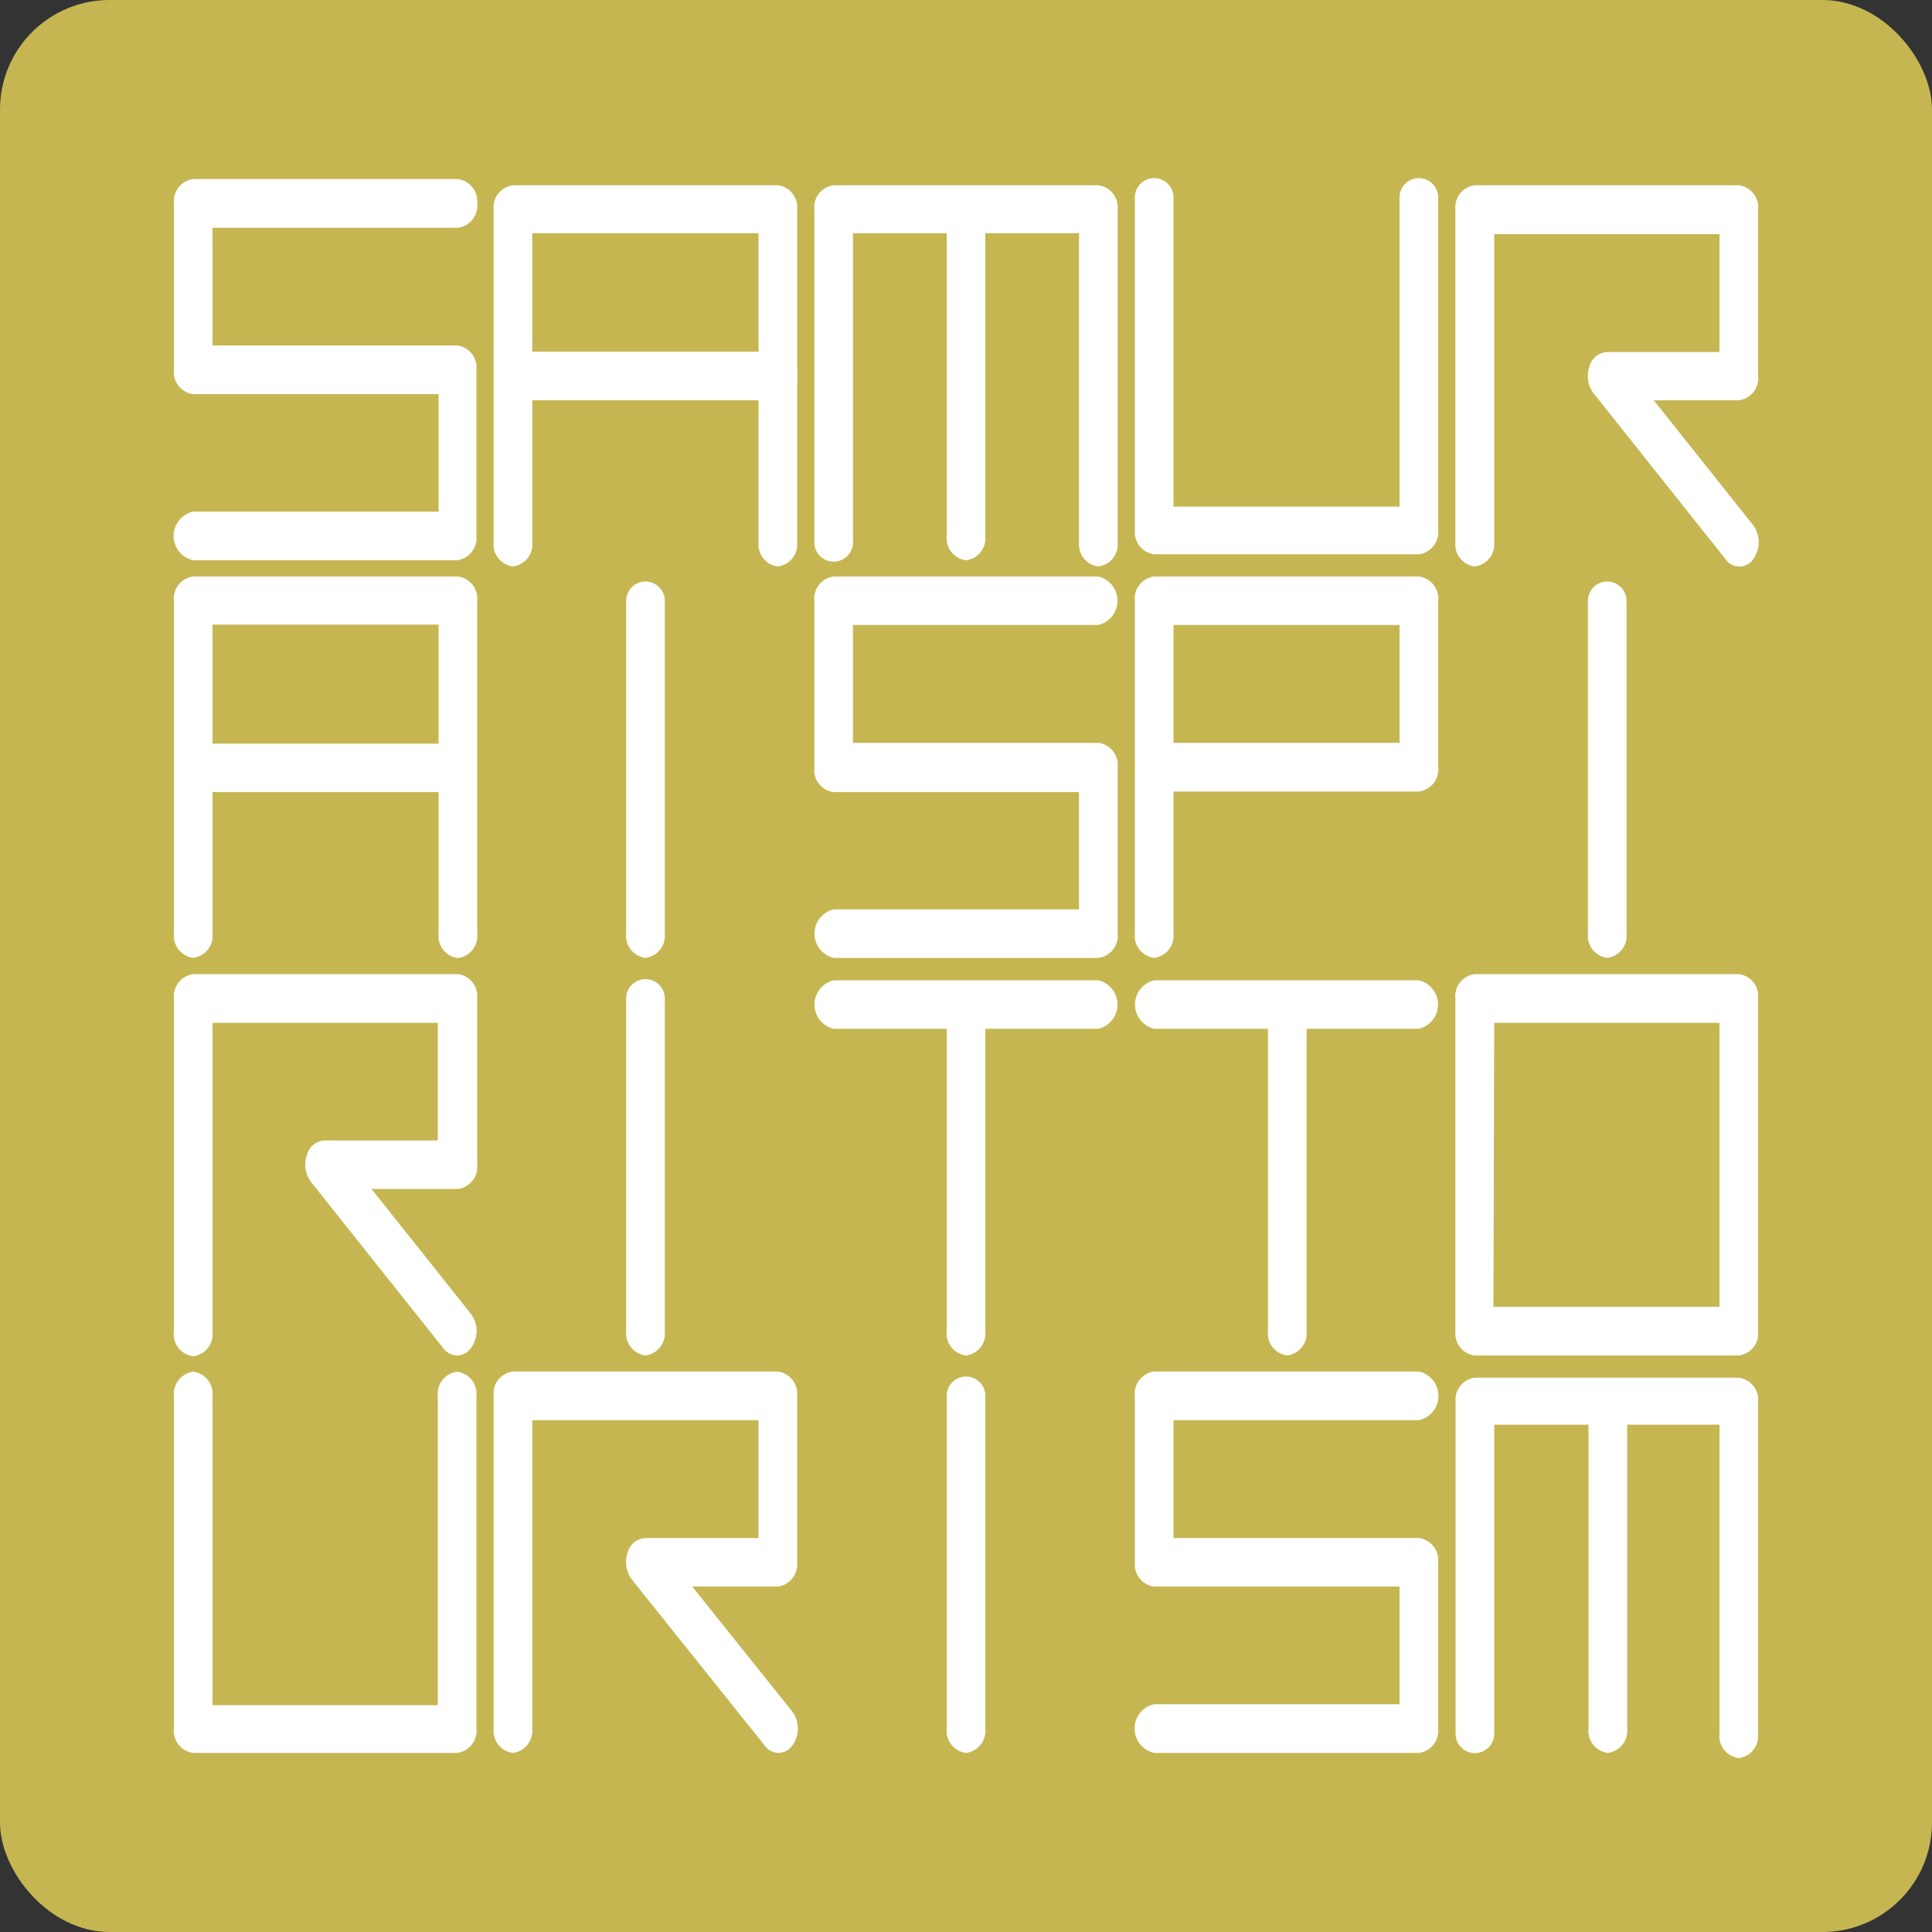
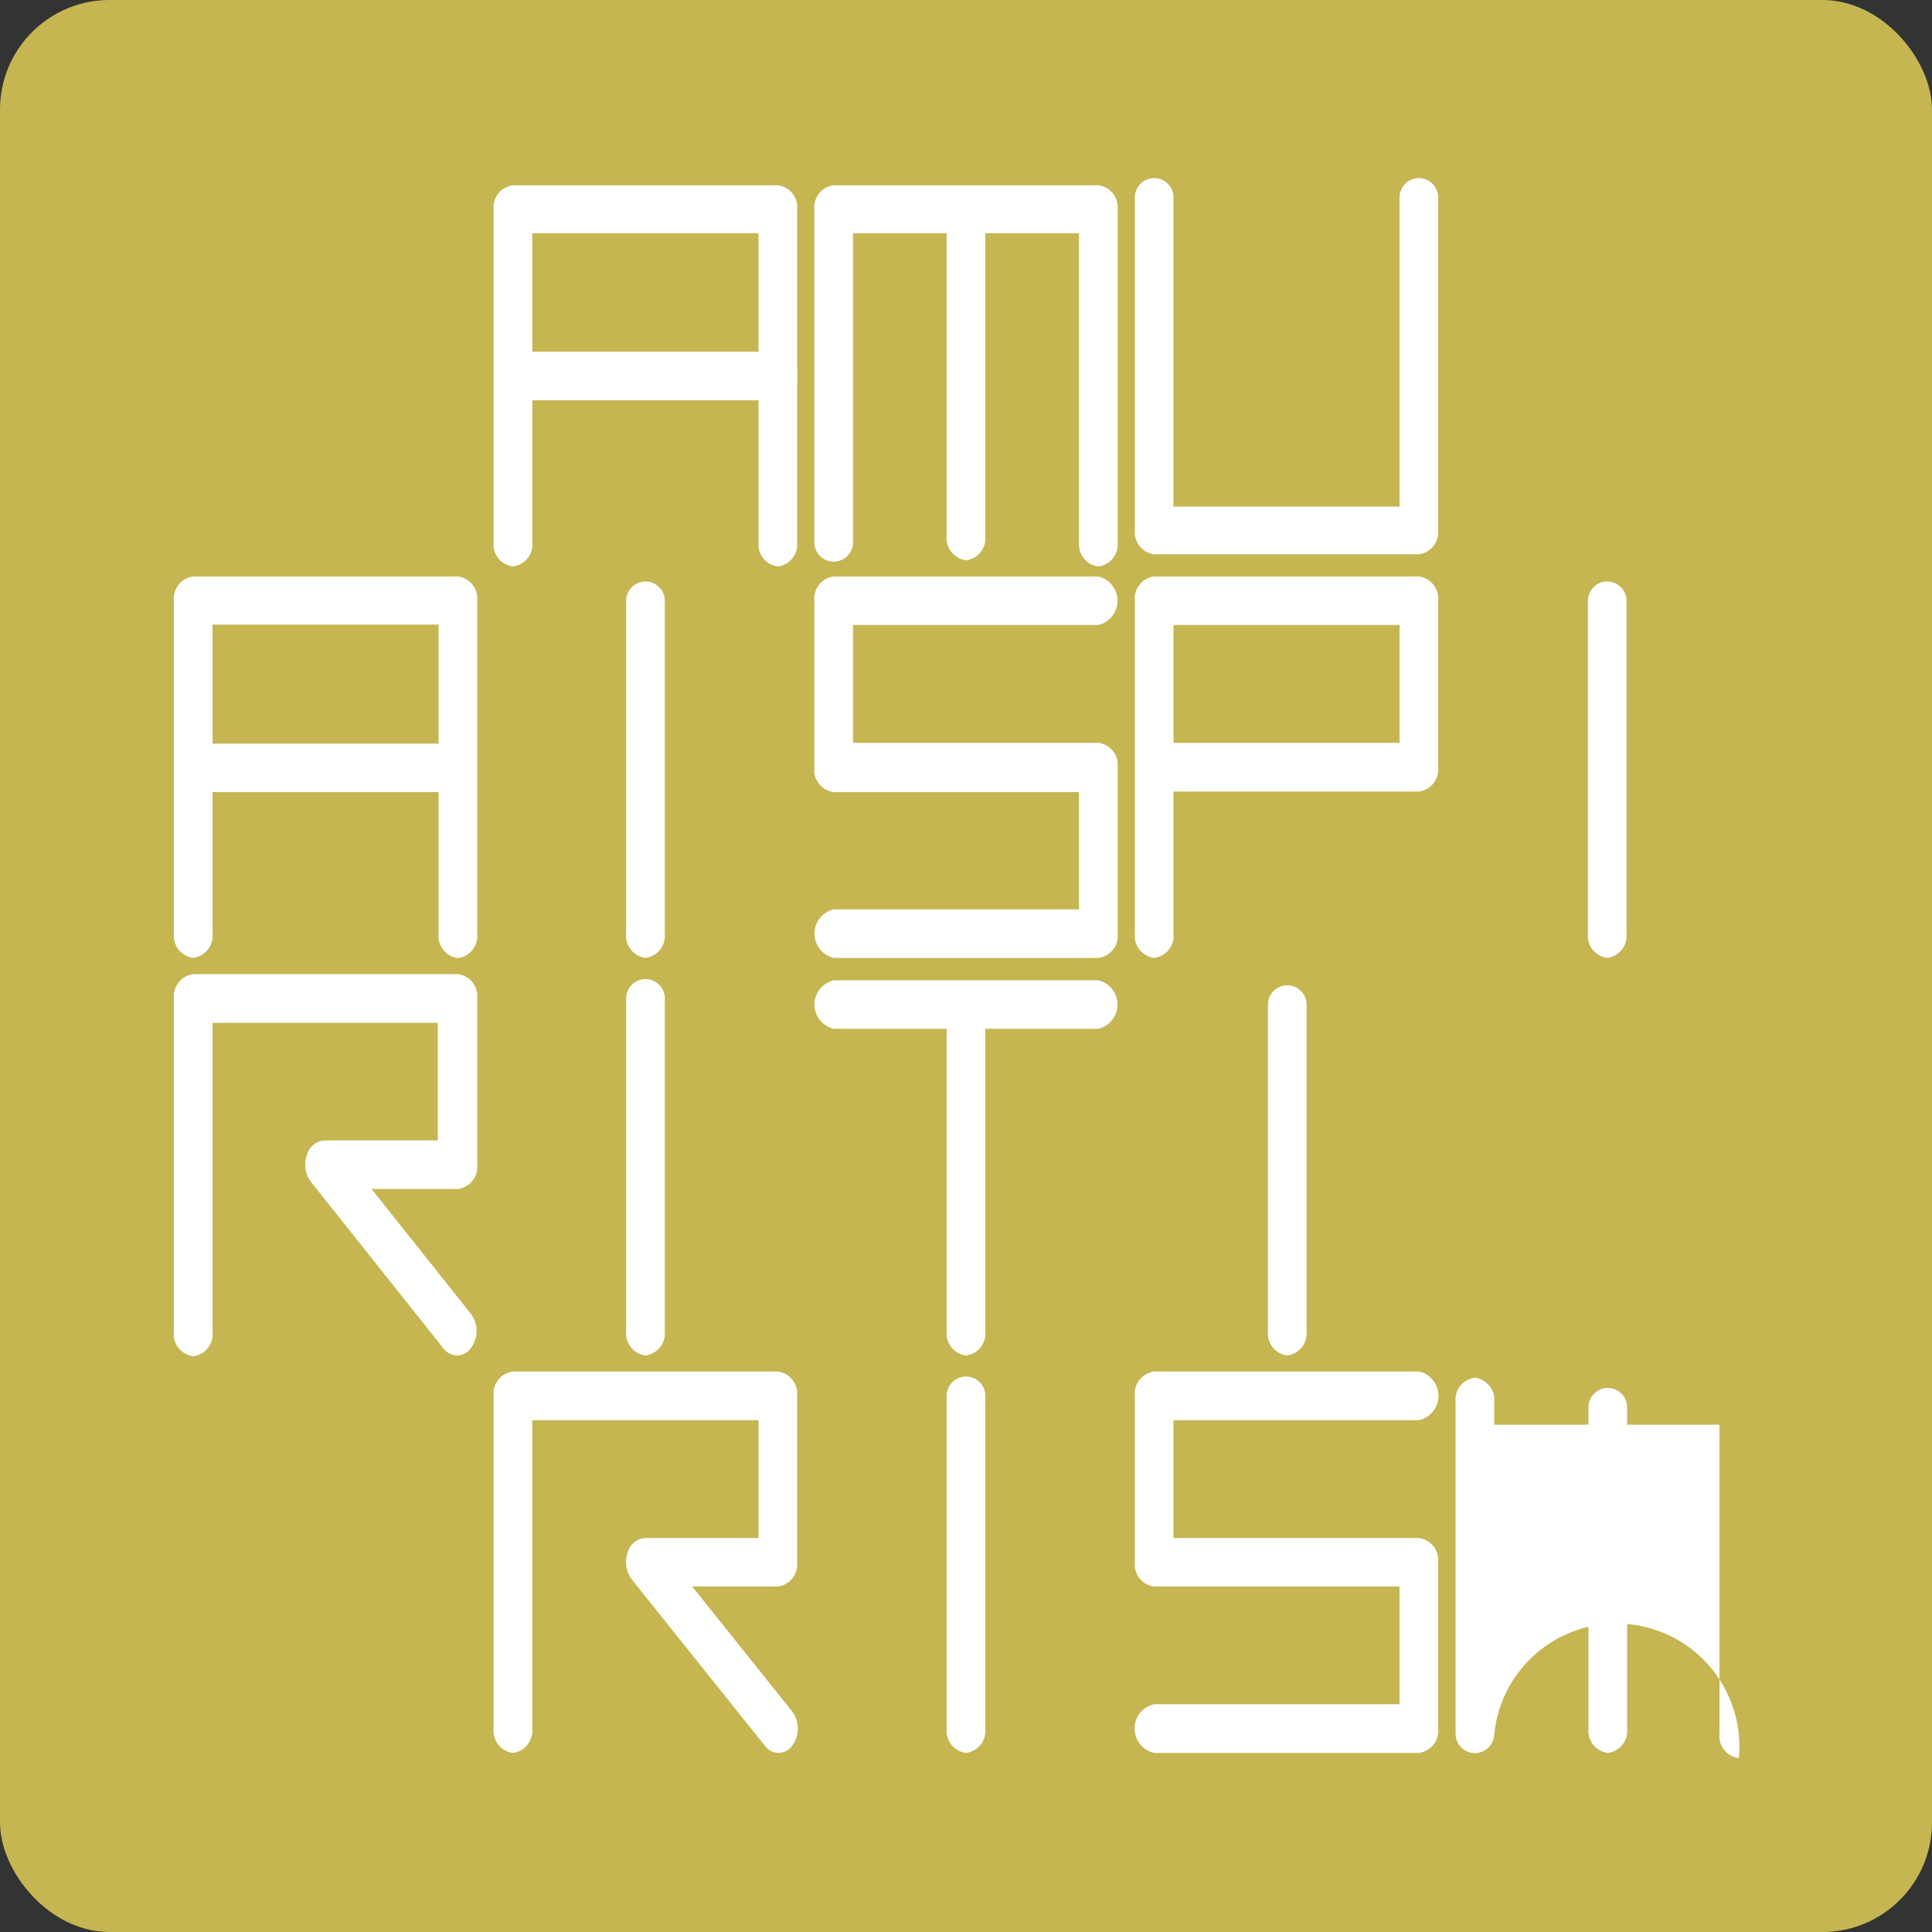
<svg xmlns="http://www.w3.org/2000/svg" id="レイヤー_1" data-name="レイヤー 1" viewBox="0 0 100 100">
  <rect x="0" y="0" width="100" height="100" fill="#333333" stroke="none" />
  <defs>
    <style>.cls-1{fill:#c5b652;}.cls-2{fill:#fff;}</style>
  </defs>
  <title>アートボード 1</title>
  <rect class="cls-1" width="100" height="100" rx="5.67" ry="5.67" />
  <path class="cls-2" d="M10,49.58a1.16,1.16,0,0,1-1-1.26V31.1a1.15,1.15,0,0,1,1-1.26h13.7a1.15,1.15,0,0,1,1,1.26V48.33a1.15,1.15,0,0,1-1,1.26,1.15,1.15,0,0,1-1-1.26v-16H11v16A1.15,1.15,0,0,1,10,49.58Z" />
  <path class="cls-2" d="M23.66,41H10.06a1.29,1.29,0,0,1,0-2.51h13.6a1.29,1.29,0,0,1,0,2.51Z" />
-   <path class="cls-2" d="M23.66,29H10a1.29,1.29,0,0,1,0-2.52h12.7V20.4H10a1.15,1.15,0,0,1-1-1.26V10.53a1.16,1.16,0,0,1,1-1.26h13.7a1.16,1.16,0,0,1,1,1.26,1.15,1.15,0,0,1-1,1.26H11v6.09H23.66a1.15,1.15,0,0,1,1,1.26v8.61A1.16,1.16,0,0,1,23.66,29Z" />
  <path class="cls-2" d="M40.26,29.32a1.15,1.15,0,0,1-1-1.25v-16H27.55v16a1.15,1.15,0,0,1-1,1.25,1.15,1.15,0,0,1-1-1.25V10.85a1.15,1.15,0,0,1,1-1.26H40.26a1.15,1.15,0,0,1,1,1.26V28.07A1.15,1.15,0,0,1,40.26,29.32Z" />
  <path class="cls-2" d="M40.26,20.72H26.66a1.15,1.15,0,0,1-1-1.26,1.15,1.15,0,0,1,1-1.26h13.6a1.15,1.15,0,0,1,1,1.26A1.15,1.15,0,0,1,40.26,20.72Z" />
  <path class="cls-2" d="M56.85,29.32a1.15,1.15,0,0,1-1-1.25v-16H44.15v16a1,1,0,1,1-2,0V10.85a1.15,1.15,0,0,1,1-1.26h13.7a1.15,1.15,0,0,1,1,1.26V28.07A1.15,1.15,0,0,1,56.85,29.32Z" />
  <path class="cls-2" d="M50,29a1.16,1.16,0,0,1-1-1.26V10.83a1,1,0,1,1,2,0V27.75A1.15,1.15,0,0,1,50,29Z" />
-   <path class="cls-2" d="M76.33,29.32a1.15,1.15,0,0,1-1-1.25V10.85a1.15,1.15,0,0,1,1-1.26H90a1.15,1.15,0,0,1,1,1.26v8.61a1.15,1.15,0,0,1-1,1.26H85.6l5.14,6.46a1.49,1.49,0,0,1,0,1.77.86.86,0,0,1-1.42,0l-6.85-8.61A1.49,1.49,0,0,1,82.26,19a1,1,0,0,1,.93-.78H89v-6.1H77.34v16A1.15,1.15,0,0,1,76.33,29.32Z" />
  <path class="cls-2" d="M73.44,28.69H59.74a1.15,1.15,0,0,1-1-1.25V10.22a1,1,0,1,1,2,0v16h11.7v-16a1,1,0,1,1,2,0V27.44A1.15,1.15,0,0,1,73.44,28.69Z" />
  <path class="cls-2" d="M33.41,49.58a1.15,1.15,0,0,1-1-1.26V31.1a1,1,0,1,1,2,0V48.33A1.15,1.15,0,0,1,33.41,49.58Z" />
  <path class="cls-2" d="M56.85,49.58H43.15a1.29,1.29,0,0,1,0-2.51h12.7V41H43.15a1.15,1.15,0,0,1-1-1.26V31.1a1.15,1.15,0,0,1,1-1.26h13.7a1.29,1.29,0,0,1,0,2.51H44.15v6.1h12.7a1.15,1.15,0,0,1,1,1.26v8.61A1.15,1.15,0,0,1,56.85,49.58Z" />
  <path class="cls-2" d="M59.74,49.58a1.15,1.15,0,0,1-1-1.26V31.1a1.15,1.15,0,0,1,1-1.26h13.7a1.15,1.15,0,0,1,1,1.26v8.61a1.15,1.15,0,0,1-1,1.26H60.74v7.36A1.15,1.15,0,0,1,59.74,49.58Zm1-11.13h11.7v-6.1H60.74Z" />
  <path class="cls-2" d="M83.19,49.58a1.15,1.15,0,0,1-1-1.26V31.1a1,1,0,1,1,2,0V48.33A1.15,1.15,0,0,1,83.19,49.58Z" />
  <path class="cls-2" d="M56.85,53.25H43.15a1.29,1.29,0,0,1,0-2.51h13.7a1.29,1.29,0,0,1,0,2.51Z" />
  <path class="cls-2" d="M50,70.16a1.15,1.15,0,0,1-1-1.26V52a1,1,0,1,1,2,0V68.9A1.15,1.15,0,0,1,50,70.16Z" />
  <path class="cls-2" d="M23.66,70.16a.91.91,0,0,1-.71-.37l-6.85-8.61a1.48,1.48,0,0,1-.22-1.37,1,1,0,0,1,.93-.78h5.85V52.94H11v16a1.15,1.15,0,0,1-1,1.26A1.16,1.16,0,0,1,9,68.9V51.68a1.16,1.16,0,0,1,1-1.26h13.7a1.15,1.15,0,0,1,1,1.26v8.61a1.15,1.15,0,0,1-1,1.25H19.23L24.37,68a1.48,1.48,0,0,1,0,1.78A.88.88,0,0,1,23.66,70.16Z" />
  <path class="cls-2" d="M33.41,70.16a1.16,1.16,0,0,1-1-1.26V51.68a1,1,0,1,1,2,0V68.9A1.16,1.16,0,0,1,33.41,70.16Z" />
  <path class="cls-2" d="M73.44,90.73H59.74a1.29,1.29,0,0,1,0-2.52h12.7V82.12H59.74a1.15,1.15,0,0,1-1-1.26V72.25a1.15,1.15,0,0,1,1-1.26h13.7a1.29,1.29,0,0,1,0,2.52H60.74v6.1h12.7a1.15,1.15,0,0,1,1,1.25v8.62A1.15,1.15,0,0,1,73.44,90.73Z" />
-   <path class="cls-2" d="M90,91a1.15,1.15,0,0,1-1-1.26v-16H77.34v16a1,1,0,1,1-2,0V72.57a1.15,1.15,0,0,1,1-1.26H90a1.15,1.15,0,0,1,1,1.26V89.79A1.15,1.15,0,0,1,90,91Z" />
+   <path class="cls-2" d="M90,91a1.15,1.15,0,0,1-1-1.26v-16H77.34v16a1,1,0,1,1-2,0V72.57a1.15,1.15,0,0,1,1-1.26a1.15,1.15,0,0,1,1,1.26V89.79A1.15,1.15,0,0,1,90,91Z" />
  <path class="cls-2" d="M83.22,90.73a1.15,1.15,0,0,1-1-1.26V72.84a1,1,0,1,1,2,0V89.47A1.15,1.15,0,0,1,83.22,90.73Z" />
  <path class="cls-2" d="M26.55,90.73a1.15,1.15,0,0,1-1-1.26V72.25a1.15,1.15,0,0,1,1-1.26H40.26a1.16,1.16,0,0,1,1,1.26v8.61a1.16,1.16,0,0,1-1,1.26H35.83L41,88.58a1.49,1.49,0,0,1,0,1.78.86.86,0,0,1-1.41,0L32.7,81.75a1.51,1.51,0,0,1-.22-1.37,1,1,0,0,1,.93-.77h5.85v-6.1H27.55v16A1.15,1.15,0,0,1,26.55,90.73Z" />
-   <path class="cls-2" d="M23.66,90.73H10a1.15,1.15,0,0,1-1-1.26V72.25A1.16,1.16,0,0,1,10,71a1.15,1.15,0,0,1,1,1.26v16H22.66v-16a1.15,1.15,0,0,1,1-1.26,1.15,1.15,0,0,1,1,1.26V89.47A1.15,1.15,0,0,1,23.66,90.73Z" />
  <path class="cls-2" d="M50,90.73a1.15,1.15,0,0,1-1-1.26V72.25a1,1,0,1,1,2,0V89.47A1.15,1.15,0,0,1,50,90.73Z" />
-   <path class="cls-2" d="M73.44,53.25H59.74a1.29,1.29,0,0,1,0-2.51h13.7a1.29,1.29,0,0,1,0,2.51Z" />
  <path class="cls-2" d="M66.63,70.16a1.15,1.15,0,0,1-1-1.26V52a1,1,0,1,1,2,0V68.9A1.16,1.16,0,0,1,66.63,70.16Z" />
-   <path class="cls-2" d="M90,70.16H76.33a1.15,1.15,0,0,1-1-1.26V51.68a1.15,1.15,0,0,1,1-1.26H90a1.15,1.15,0,0,1,1,1.26V68.9A1.15,1.15,0,0,1,90,70.16Zm-12.7-2.52H89V52.94H77.34Z" />
</svg>